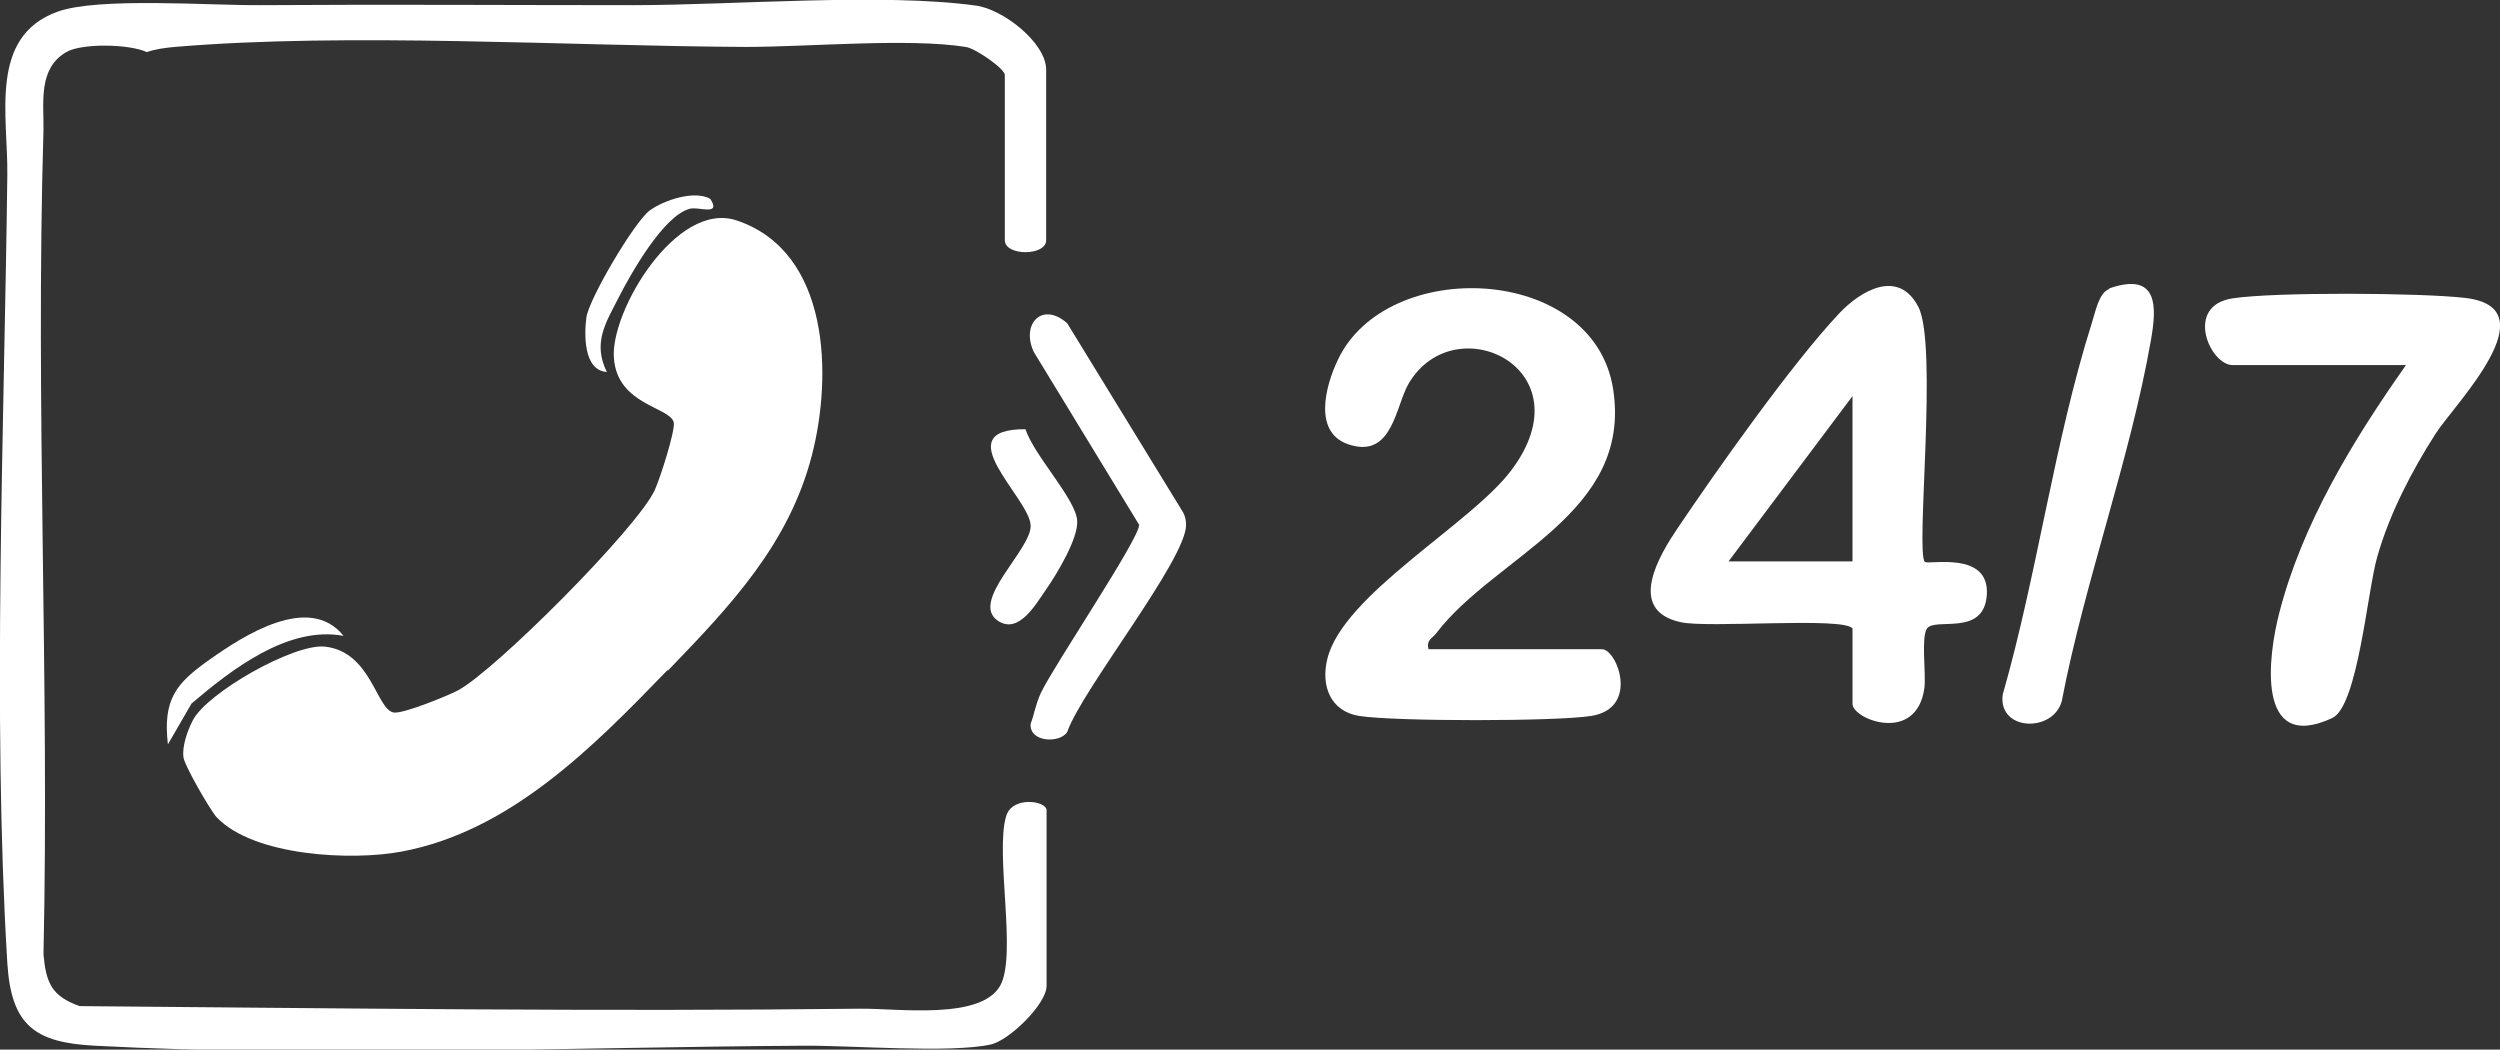
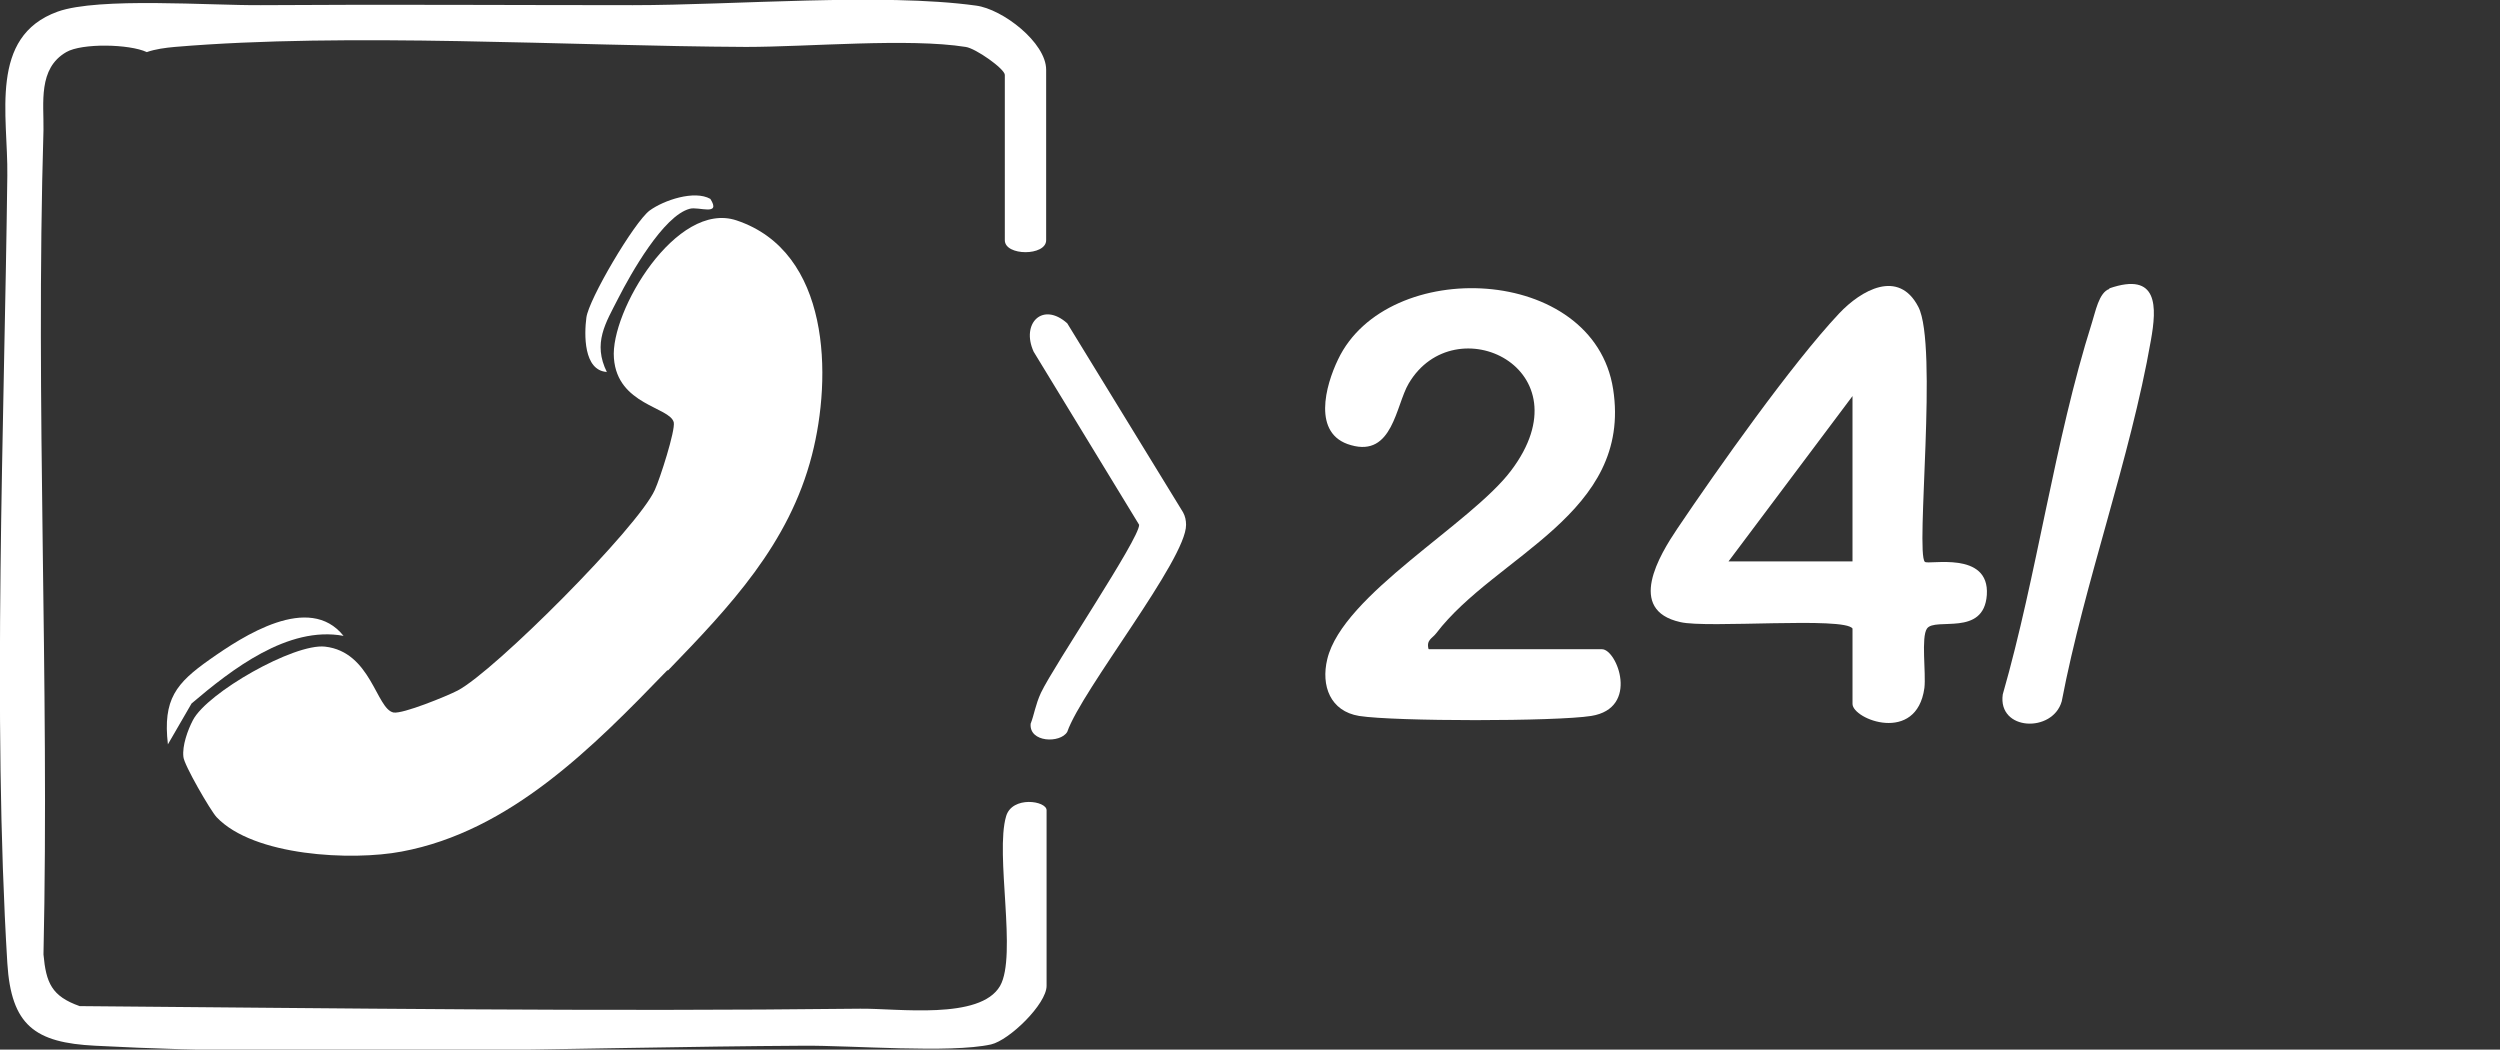
<svg xmlns="http://www.w3.org/2000/svg" id="Capa_2" data-name="Capa 2" viewBox="0 0 58.07 24.38">
  <rect x="0" y="0" width="58.07" height="24.38" fill="#333333" stroke="none" />
  <defs>
    <style>
      .cls-1 {
        fill: #fff;
      }
    </style>
  </defs>
  <g id="Capa_1-2" data-name="Capa 1">
    <g>
      <path class="cls-1" d="M6.06.12c2.88-.02,5.77,0,8.64,0,2.34,0,5.79-.29,7.97.01.62.08,1.63.86,1.63,1.49v3.96c0,.37-.96.37-.96,0V1.74c0-.14-.68-.62-.91-.65-1.32-.21-3.65,0-5.1,0-4.14-.02-9.24-.34-13.27,0-.22.02-.45.05-.65.12-.41-.19-1.51-.21-1.87,0-.66.38-.52,1.18-.53,1.81-.19,6.37.14,12.78,0,19.15.06.66.19.97.84,1.2,6.03.05,12.09.13,18.13.06.87-.01,2.79.27,3.25-.53.4-.7-.12-3.06.14-3.94.14-.48.94-.36.94-.14v4.08c0,.42-.86,1.26-1.29,1.36-.95.21-3.24.02-4.36.03-5.33.03-11.17.28-16.45,0-1.4-.07-1.95-.47-2.04-1.92C-.18,16.6.1,9.89.17,4.08.19,2.69-.27.85,1.34.27c.95-.34,3.55-.14,4.72-.15Z" />
      <path class="cls-1" d="M24.18,16.09c.31-.65,2.29-3.58,2.28-3.9l-2.45-4.02c-.3-.66.21-1.17.78-.66l2.69,4.39c.05.09.07.19.07.29.01.8-2.42,3.83-2.76,4.81-.16.27-.89.25-.85-.19.08-.2.11-.44.24-.72Z" />
-       <path class="cls-1" d="M23.82,9.97c.2.61,1.15,1.6,1.2,2.11.04.41-.47,1.25-.72,1.61s-.64,1.05-1.12.73c-.67-.45.79-1.66.76-2.22-.03-.64-1.98-2.24-.12-2.23Z" />
      <g>
        <path class="cls-1" d="M15.5,15.57c-1.72,1.78-3.65,3.74-6.17,4.21-1.16.22-3.44.11-4.3-.8-.14-.15-.76-1.22-.77-1.4-.03-.26.1-.62.22-.85.33-.64,2.35-1.79,3.07-1.71,1.07.12,1.19,1.45,1.59,1.53.21.04,1.24-.38,1.49-.51.86-.45,4.19-3.79,4.58-4.66.12-.26.48-1.38.44-1.57-.09-.36-1.31-.4-1.39-1.49-.09-1.08,1.45-3.67,2.85-3.2,2.18.73,2.22,3.63,1.75,5.45-.53,2.07-1.91,3.52-3.34,5Z" />
        <path class="cls-1" d="M14.1,8.64c-.55-.03-.53-.88-.48-1.26.05-.42,1.11-2.22,1.47-2.49.33-.24,1.04-.48,1.41-.27.26.41-.28.17-.48.23-.61.16-1.37,1.51-1.66,2.08s-.6,1.04-.26,1.72Z" />
        <path class="cls-1" d="M7.98,14.77c-1.29-.24-2.6.78-3.53,1.57l-.55.95c-.12-1.05.19-1.42.97-1.97s2.31-1.55,3.11-.55Z" />
      </g>
      <path class="cls-1" d="M33.19,15.08h4.02c.35,0,.88,1.37-.25,1.55-.82.13-4.56.13-5.39,0-.67-.11-.89-.7-.74-1.32.36-1.5,3.34-3.14,4.27-4.38,1.79-2.37-1.31-3.84-2.38-2.02-.3.51-.37,1.71-1.34,1.43-.91-.25-.59-1.39-.3-1.99,1.14-2.4,5.94-2.21,6.39.69s-2.73,3.86-4.11,5.67c-.09.12-.23.15-.18.36Z" />
      <path class="cls-1" d="M43.03,14.6c-.18-.28-3.38,0-4-.15-1.26-.28-.48-1.56-.07-2.17.93-1.38,2.66-3.83,3.76-5,.51-.54,1.38-1.04,1.84-.15s-.07,5.71.15,5.92c.08.08,1.51-.27,1.44.77-.07.98-1.2.51-1.39.78-.14.2-.02,1.03-.06,1.38-.18,1.31-1.67.73-1.67.37v-1.74ZM43.03,13.04v-3.84l-2.88,3.84h2.88Z" />
-       <path class="cls-1" d="M55.88,8.48h-4.02c-.53,0-1.13-1.38,0-1.55.97-.15,4.38-.13,5.4-.01,1.99.23-.25,2.47-.69,3.16-.55.86-1.07,1.86-1.35,2.85-.23.78-.45,3.48-1.05,3.75-1.79.83-1.48-1.47-1.23-2.43.53-2.08,1.72-4.03,2.94-5.76Z" />
      <path class="cls-1" d="M48.99,6.7c1.15-.4,1.11.43.97,1.21-.48,2.75-1.54,5.61-2.07,8.38-.21.74-1.49.69-1.37-.16.8-2.79,1.2-5.88,2.07-8.63.08-.24.16-.71.41-.79Z" />
    </g>
  </g>
</svg>